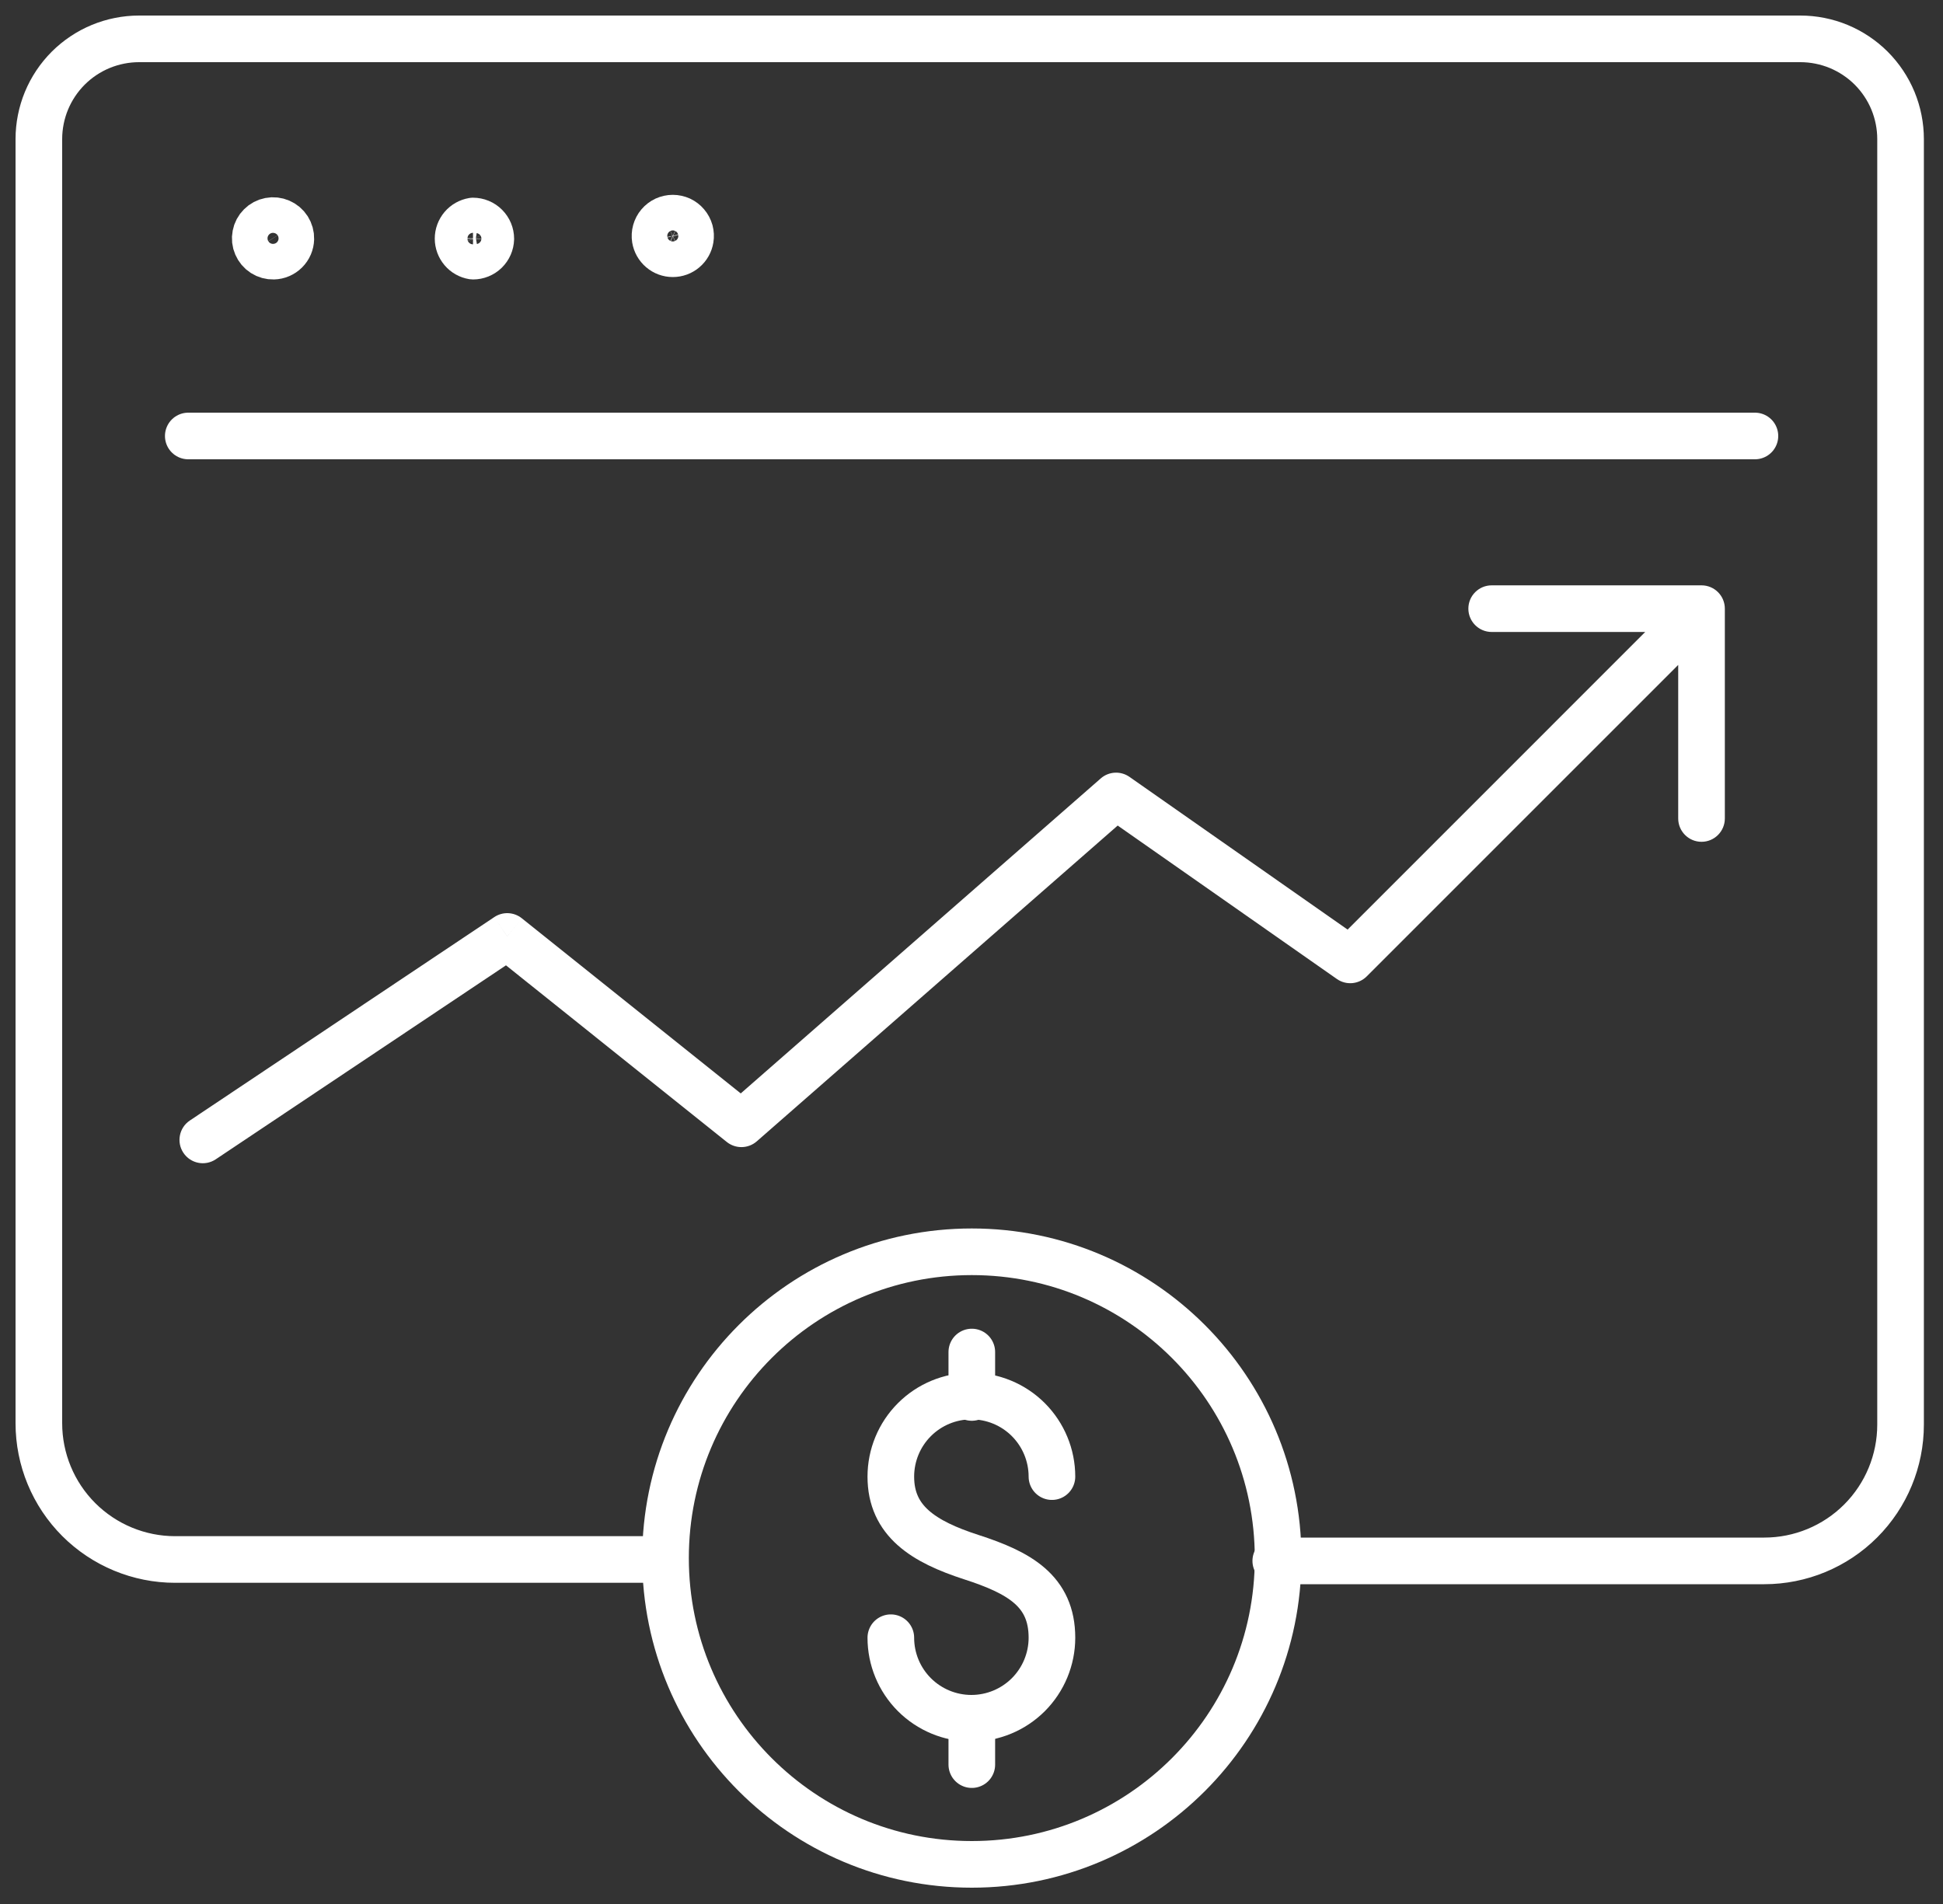
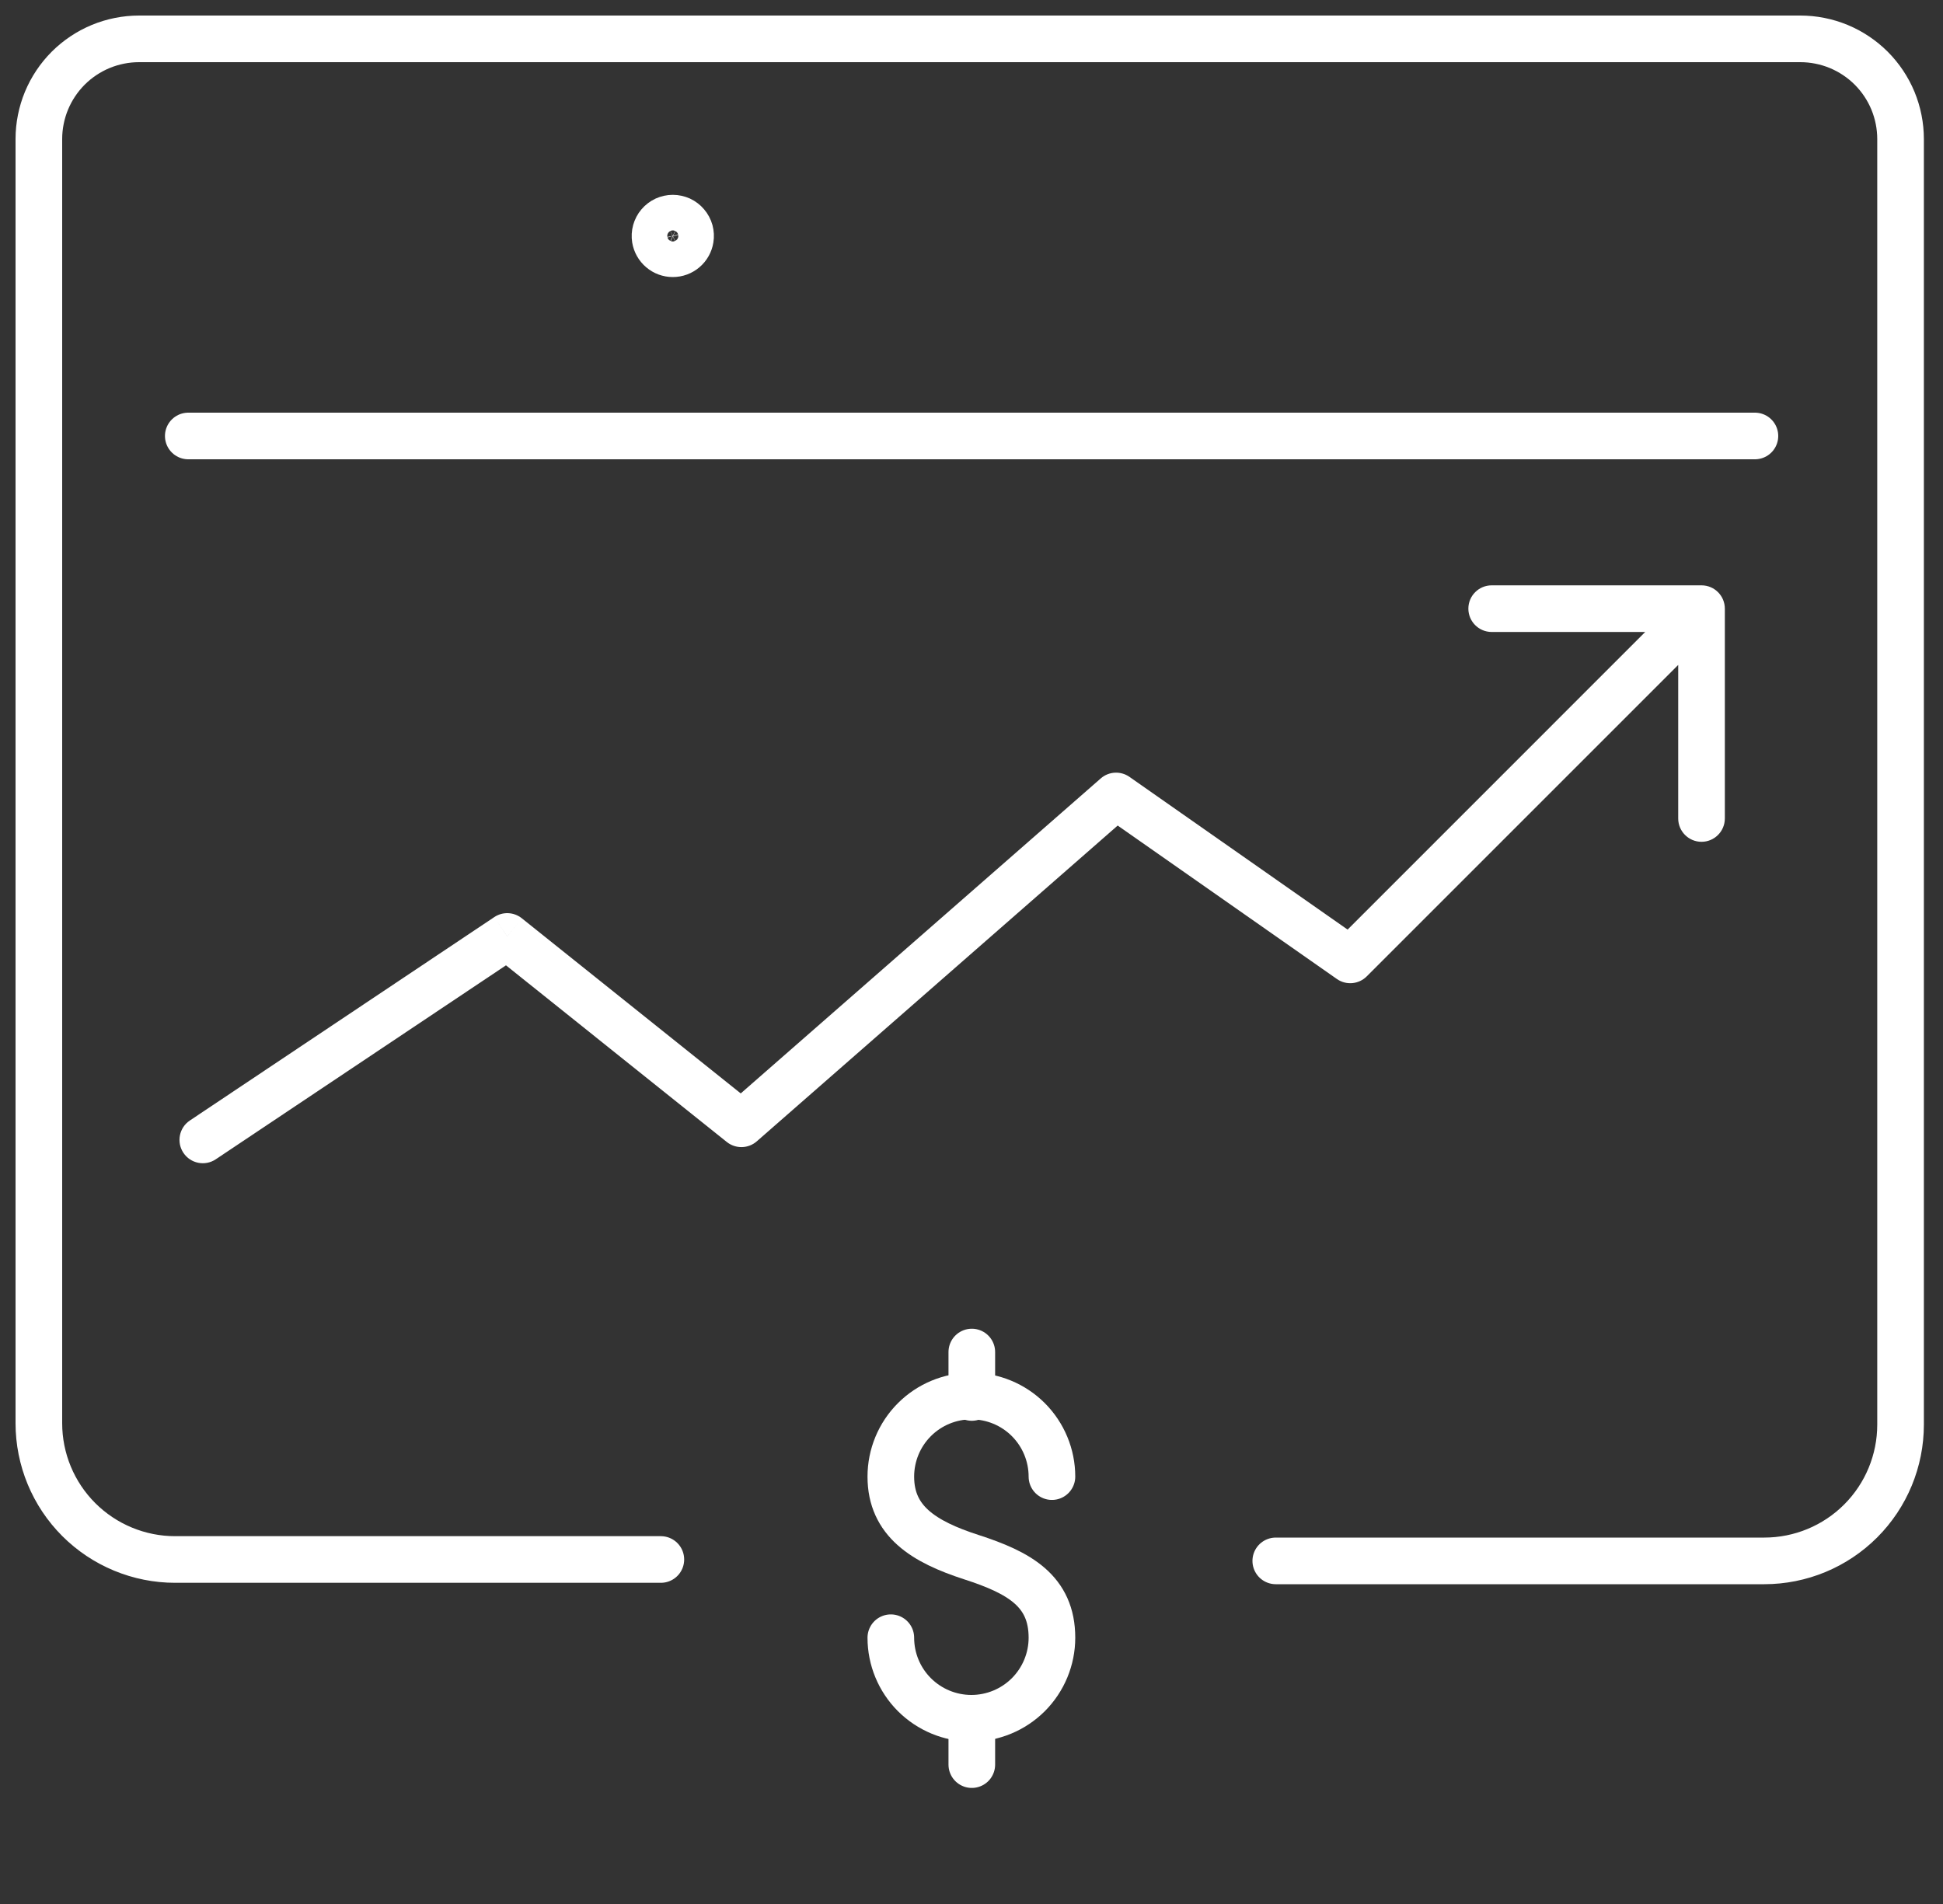
<svg xmlns="http://www.w3.org/2000/svg" width="50" height="49" viewBox="0 0 50 49" fill="none">
  <rect x="0" y="0" width="50" height="49" fill="#333333" stroke="none" />
  <path d="M44.386 15.664C44.386 15.332 44.117 15.064 43.786 15.064H38.386C38.055 15.064 37.786 15.332 37.786 15.664C37.786 15.995 38.055 16.264 38.386 16.264H43.186V21.064C43.186 21.395 43.455 21.664 43.786 21.664C44.117 21.664 44.386 21.395 44.386 21.064V15.664ZM34.747 24.703L34.403 25.195C34.641 25.362 34.965 25.333 35.171 25.127L34.747 24.703ZM28.721 20.485L29.065 19.993C28.839 19.835 28.533 19.851 28.326 20.033L28.721 20.485ZM4.885 28.837C4.61 29.021 4.536 29.394 4.72 29.669C4.904 29.945 5.277 30.019 5.552 29.835L4.885 28.837ZM19.079 28.921L18.704 29.39C18.931 29.571 19.255 29.564 19.474 29.373L19.079 28.921ZM13.053 24.1L13.428 23.632C13.223 23.468 12.937 23.456 12.719 23.602L13.053 24.1ZM43.362 15.239L34.323 24.279L35.171 25.127L44.21 16.088L43.362 15.239ZM35.091 24.212L29.065 19.993L28.377 20.976L34.403 25.195L35.091 24.212ZM28.326 20.033L18.684 28.47L19.474 29.373L29.116 20.936L28.326 20.033ZM19.454 28.453L13.428 23.632L12.678 24.569L18.704 29.39L19.454 28.453ZM12.719 23.602L4.885 28.837L5.552 29.835L13.386 24.599L12.719 23.602Z" fill="white" />
  <path d="M22.924 42.147C22.924 42.697 23.142 43.224 23.531 43.613C23.92 44.001 24.447 44.22 24.997 44.22C25.547 44.22 26.074 44.001 26.463 43.613C26.851 43.224 27.07 42.697 27.07 42.147C27.07 40.941 26.226 40.471 24.997 40.074C23.767 39.676 22.924 39.146 22.924 38.001C22.924 37.451 23.142 36.924 23.531 36.535C23.92 36.146 24.447 35.928 24.997 35.928C25.547 35.928 26.074 36.146 26.463 36.535C26.851 36.924 27.07 37.451 27.07 38.001" stroke="white" stroke-width="1.2" stroke-miterlimit="10" stroke-linecap="round" />
  <path d="M25.008 34.795V35.964" stroke="white" stroke-width="1.2" stroke-miterlimit="10" stroke-linecap="round" />
  <path d="M25.008 44.244V45.413" stroke="white" stroke-width="1.2" stroke-miterlimit="10" stroke-linecap="round" />
-   <path d="M25.008 47.98C29.361 47.98 32.89 44.451 32.89 40.097C32.89 35.744 29.361 32.215 25.008 32.215C20.655 32.215 17.126 35.744 17.126 40.097C17.126 44.451 20.655 47.98 25.008 47.98Z" stroke="white" stroke-width="1.2" stroke-miterlimit="10" stroke-linecap="round" />
  <path d="M17.006 40.134H4.507C3.577 40.134 2.685 39.764 2.027 39.107C1.369 38.449 1 37.557 1 36.627V3.579C1 3.241 1.067 2.905 1.196 2.592C1.326 2.279 1.516 1.995 1.755 1.755C1.995 1.516 2.279 1.326 2.592 1.196C2.905 1.067 3.241 1 3.579 1H46.329C46.667 1 47.003 1.067 47.316 1.196C47.629 1.326 47.913 1.516 48.153 1.755C48.392 1.995 48.582 2.279 48.712 2.592C48.841 2.905 48.908 3.241 48.908 3.579V36.663C48.908 37.593 48.539 38.485 47.881 39.143C47.223 39.801 46.331 40.17 45.401 40.17H32.83" stroke="white" stroke-width="1.2" stroke-linecap="round" stroke-linejoin="round" />
-   <path d="M7.484 6.146C7.487 6.055 7.461 5.965 7.412 5.887C7.363 5.81 7.291 5.75 7.207 5.714C7.123 5.678 7.03 5.667 6.94 5.685C6.85 5.702 6.767 5.746 6.703 5.811C6.638 5.875 6.594 5.958 6.577 6.048C6.559 6.138 6.569 6.231 6.606 6.315C6.642 6.399 6.702 6.471 6.779 6.52C6.857 6.57 6.947 6.595 7.038 6.592C7.156 6.589 7.267 6.541 7.35 6.458C7.433 6.375 7.481 6.264 7.484 6.146V6.146Z" stroke="white" stroke-width="1.2" stroke-linecap="round" stroke-linejoin="round" />
-   <path d="M12.63 6.146C12.63 6.086 12.618 6.027 12.595 5.971C12.572 5.916 12.538 5.865 12.496 5.823C12.453 5.78 12.403 5.746 12.347 5.723C12.292 5.7 12.232 5.688 12.172 5.688C12.065 5.706 11.967 5.761 11.897 5.844C11.827 5.927 11.788 6.032 11.788 6.14C11.788 6.249 11.827 6.354 11.897 6.437C11.967 6.52 12.065 6.575 12.172 6.592C12.291 6.592 12.406 6.546 12.492 6.462C12.577 6.379 12.627 6.266 12.63 6.146V6.146Z" stroke="white" stroke-width="1.2" stroke-linecap="round" stroke-linejoin="round" />
  <path d="M17.765 6.146C17.776 6.081 17.772 6.014 17.755 5.95C17.737 5.886 17.705 5.826 17.662 5.776C17.619 5.725 17.566 5.684 17.506 5.656C17.445 5.629 17.38 5.614 17.313 5.614C17.247 5.614 17.181 5.629 17.121 5.656C17.061 5.684 17.007 5.725 16.964 5.776C16.921 5.826 16.89 5.886 16.872 5.95C16.854 6.014 16.851 6.081 16.861 6.146C16.879 6.253 16.934 6.351 17.017 6.421C17.1 6.492 17.205 6.53 17.313 6.53C17.422 6.53 17.527 6.492 17.61 6.421C17.693 6.351 17.748 6.253 17.765 6.146V6.146Z" stroke="white" stroke-width="1.2" stroke-linecap="round" stroke-linejoin="round" />
  <path d="M4.845 11.22H45.16" stroke="white" stroke-width="1.2" stroke-linecap="round" stroke-linejoin="round" />
</svg>